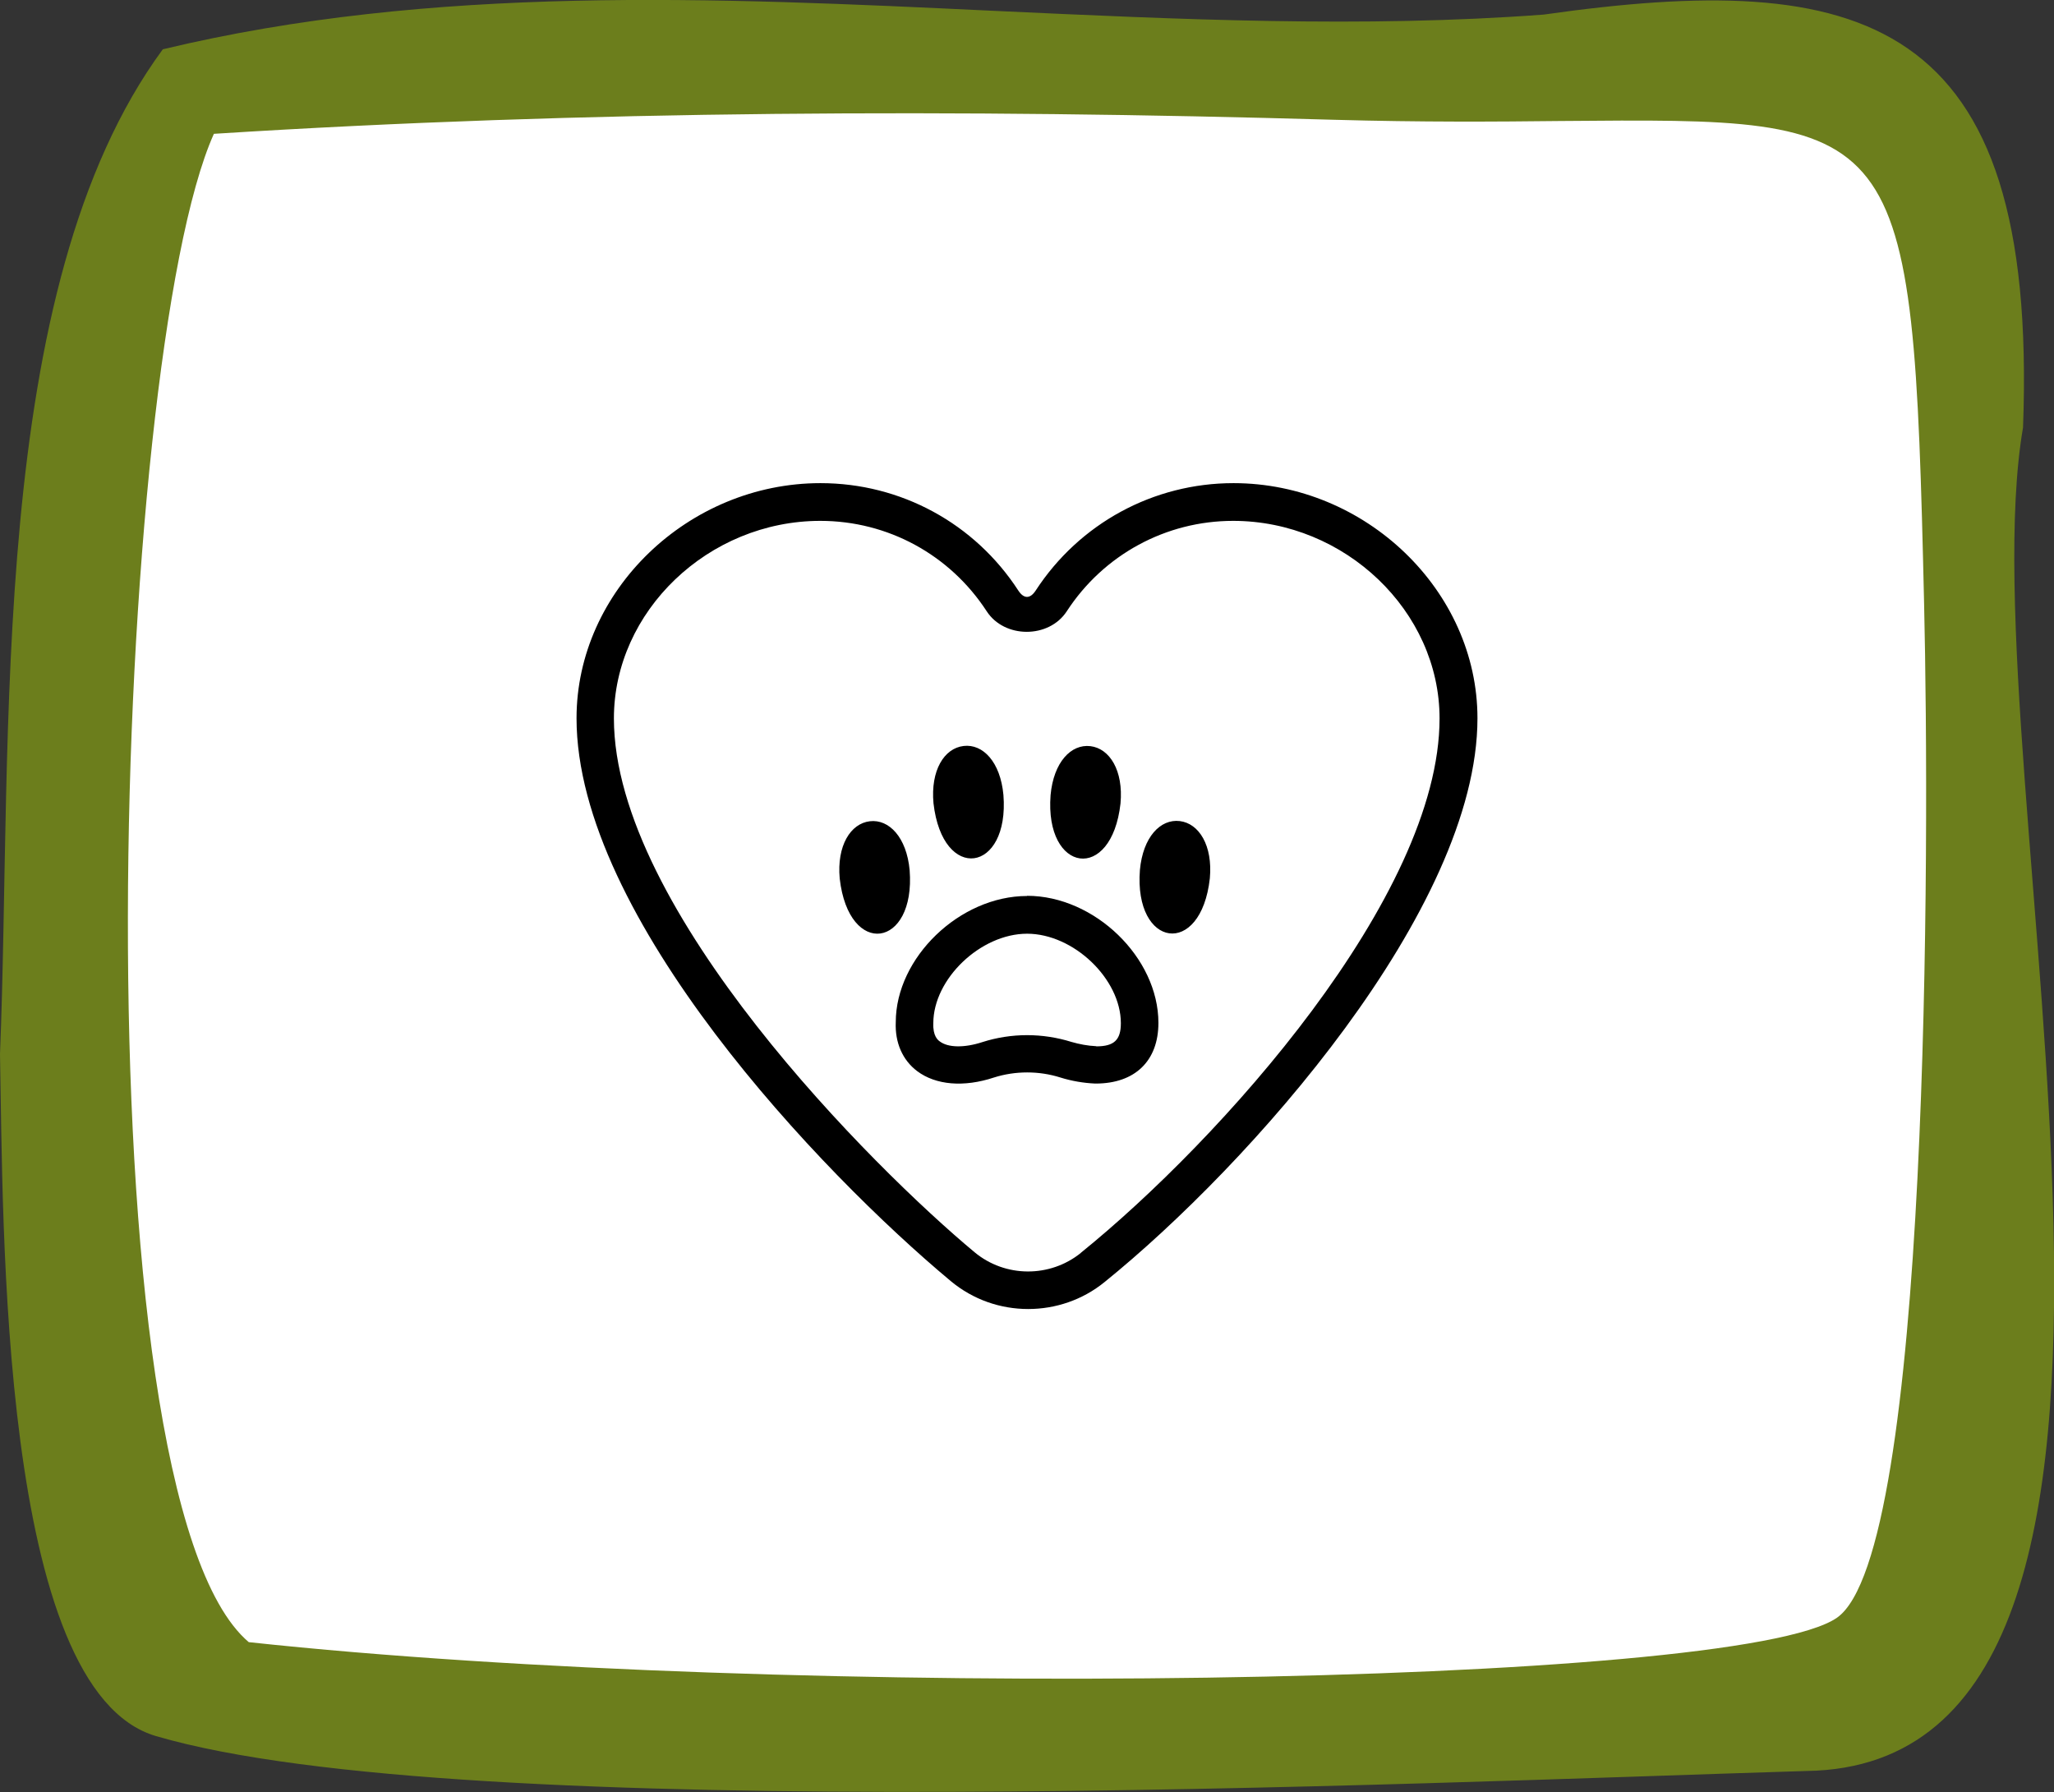
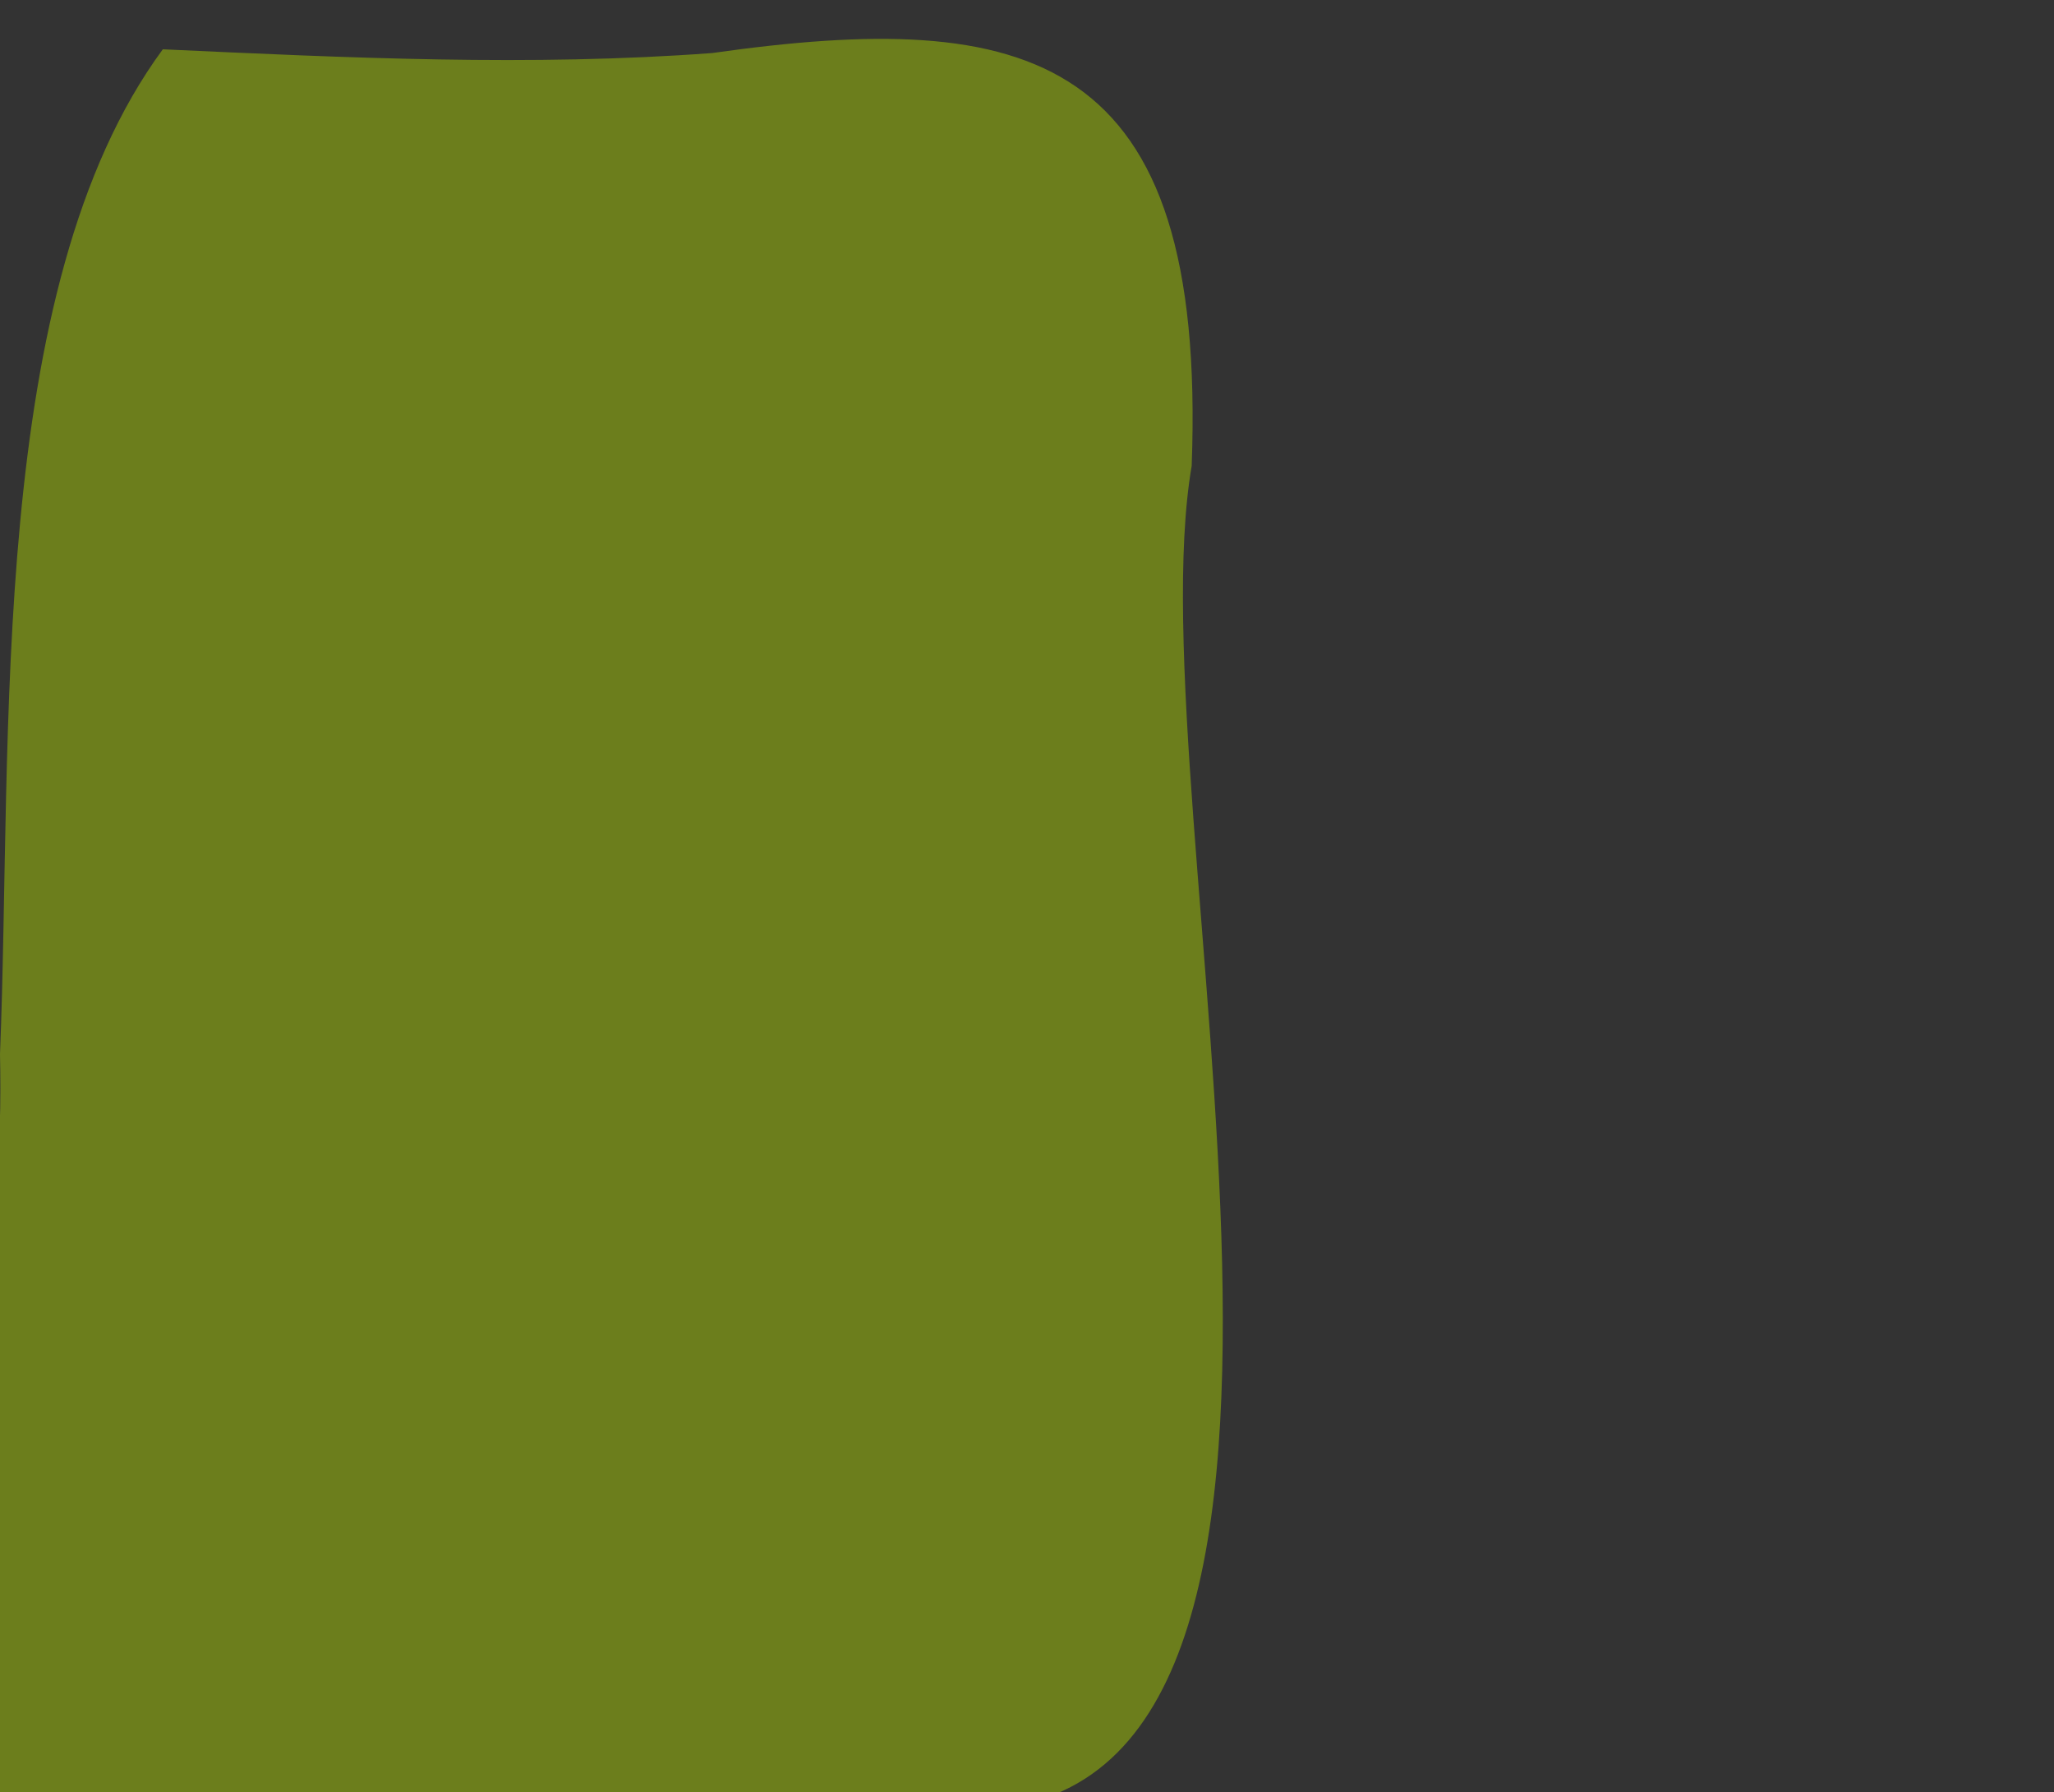
<svg xmlns="http://www.w3.org/2000/svg" id="Ebene_2" data-name="Ebene 2" viewBox="0 0 115.43 100.7">
  <rect x="0" y="0" width="115.43" height="100.7" fill="#333333" stroke="none" />
  <defs>
    <style> .cls-1, .cls-2, .cls-3 { stroke-width: 0px; } .cls-2 { fill: #6c7e1c; } .cls-3 { fill: #fff; } </style>
  </defs>
  <g id="Ebene_1-2" data-name="Ebene 1">
    <g>
      <g>
-         <path class="cls-2" d="M9.15,2.77C24.32-.87,40.11-.14,55.87.61c10.37.48,20.72.97,30.88.21,17.78-2.52,27.81-.13,26.94,23.2-3.29,19.15,11.91,75.18-12.18,75.5-22.06.67-75.45,3.11-92.74-1.96C-.06,94.98.19,68.71,0,59.24.72,41.35-.75,16.23,9.15,2.77" />
-         <path class="cls-3" d="M12.02,7.52c20.93-1.33,42.06-1.39,62.92-.79,4.96.14,9.18.11,12.73.07,19.4-.16,19.83-.34,20.46,27.13.32,13.66.32,53.36-4.9,56.98-5.62,3.89-59.04,4.63-89.25,1.37C4.16,83.95,6.34,20.15,12.02,7.52" />
+         <path class="cls-2" d="M9.15,2.77c10.37.48,20.72.97,30.88.21,17.78-2.52,27.81-.13,26.94,23.2-3.29,19.15,11.91,75.18-12.18,75.5-22.06.67-75.45,3.11-92.74-1.96C-.06,94.98.19,68.71,0,59.24.72,41.35-.75,16.23,9.15,2.77" />
      </g>
-       <path class="cls-1" d="M57.72,50.35c-3.79,0-7.38,3.47-7.38,7.09-.05,1.15.38,2.13,1.2,2.75,1.05.79,2.63.92,4.32.36,1.2-.38,2.53-.38,3.73,0,.64.2,1.3.31,1.95.34h.04c2.2,0,3.52-1.27,3.52-3.41,0-3.67-3.59-7.14-7.38-7.14h0ZM61.6,58.79c-.47-.02-.94-.11-1.39-.24-.8-.25-1.65-.38-2.49-.38s-1.7.13-2.51.39c-1.01.33-1.93.32-2.4-.04-.1-.07-.39-.3-.36-1.02,0-2.49,2.66-5.03,5.27-5.03s5.27,2.54,5.27,5.03c0,.94-.38,1.3-1.38,1.3h0ZM67.99,49.36c-.5,4.48-4.27,3.91-3.93-.47.17-1.85,1.15-2.88,2.24-2.75,1.08.13,1.86,1.37,1.69,3.22h0ZM51.12,48.9c.34,4.38-3.42,4.95-3.93.47-.17-1.85.61-3.09,1.69-3.22,1.08-.13,2.07.9,2.24,2.75ZM52.46,45.14c-.17-1.85.6-3.09,1.69-3.22,1.09-.13,2.07.9,2.24,2.75.35,4.38-3.42,4.95-3.93.47ZM59.04,44.68c.17-1.85,1.15-2.88,2.24-2.75,1.08.13,1.86,1.37,1.69,3.22-.5,4.48-4.27,3.91-3.93-.47ZM69.32,27.15c-4.5,0-8.66,2.26-11.12,6.04-.31.47-.66.47-.97,0-2.46-3.79-6.62-6.04-11.12-6.04-7.43,0-13.71,6.05-13.71,13.21,0,11.17,13.76,25.57,21.03,31.63,1.26,1.05,2.8,1.57,4.35,1.57,1.52,0,3.05-.5,4.3-1.52,8.1-6.55,20.95-20.93,20.95-31.68,0-7.16-6.28-13.21-13.71-13.21h0ZM60.75,70.4c-1.74,1.41-4.26,1.4-5.98-.03-5.64-4.69-20.27-19.24-20.27-30,0-6.02,5.31-11.1,11.6-11.1,3.79,0,7.28,1.9,9.35,5.08,1,1.54,3.5,1.54,4.5,0,2.07-3.18,5.57-5.08,9.35-5.08,6.29,0,11.6,5.08,11.6,11.1,0,10.01-12.37,23.74-20.17,30.04Z" />
    </g>
  </g>
</svg>